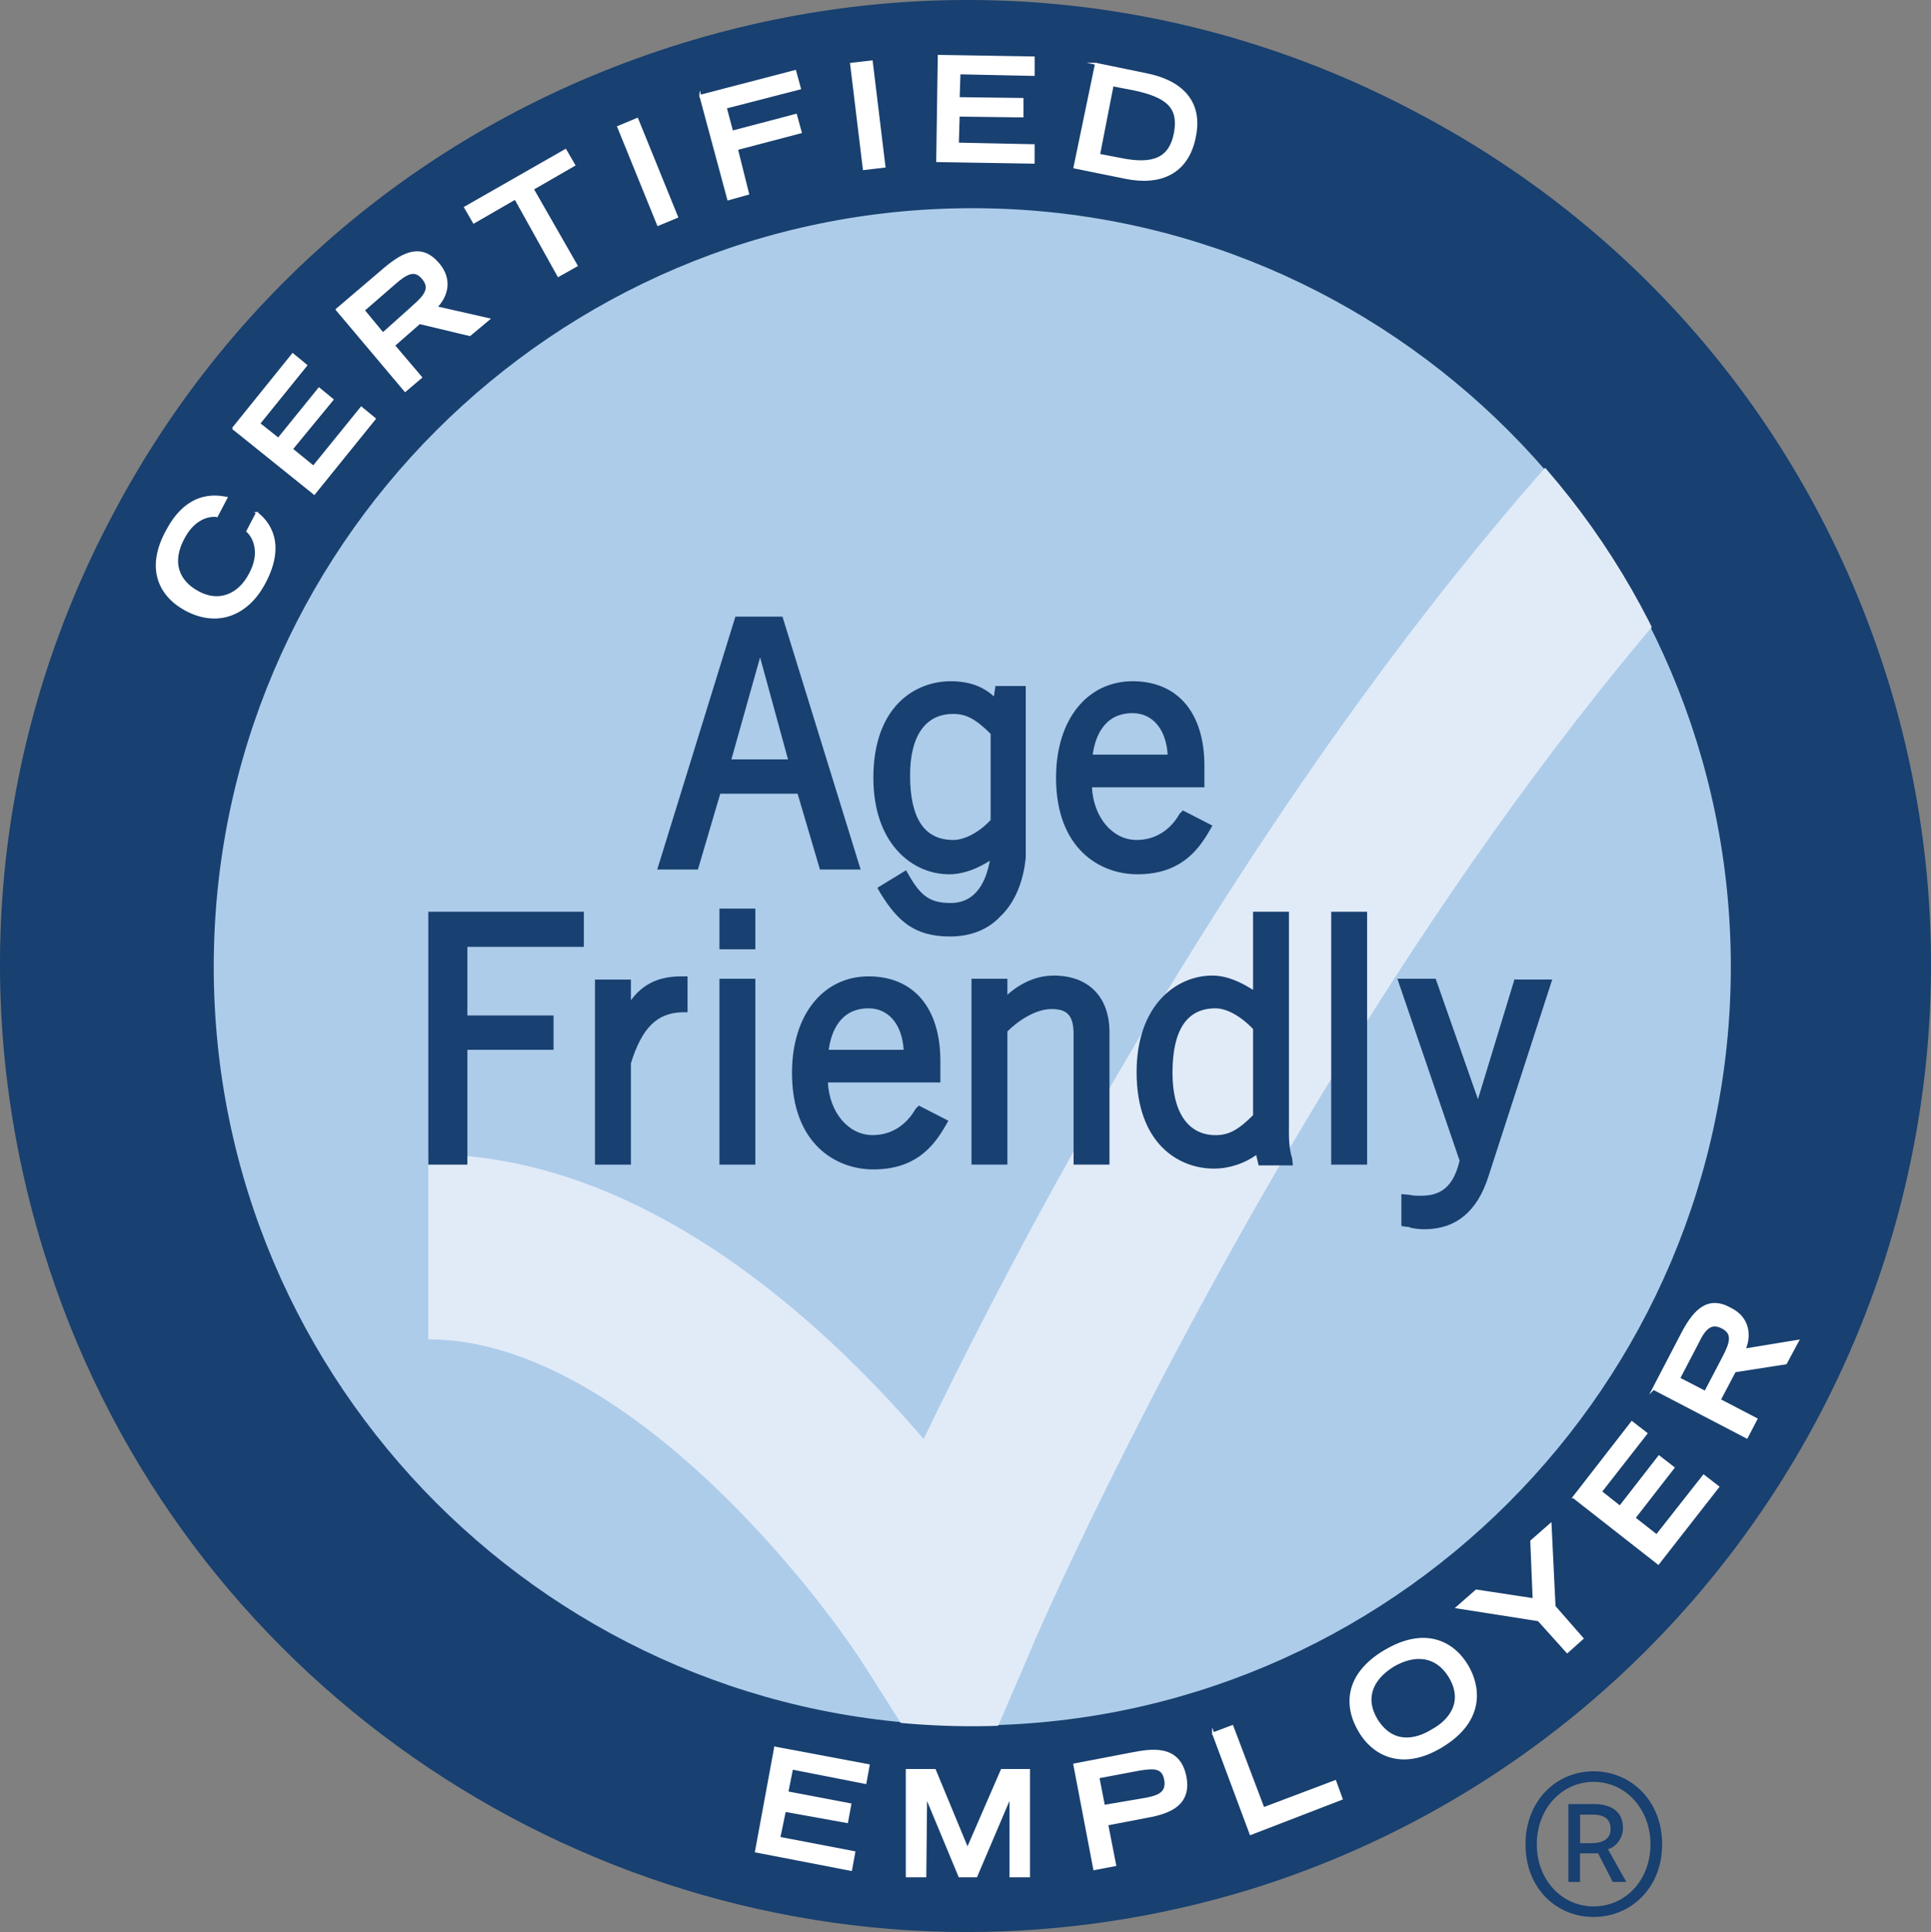
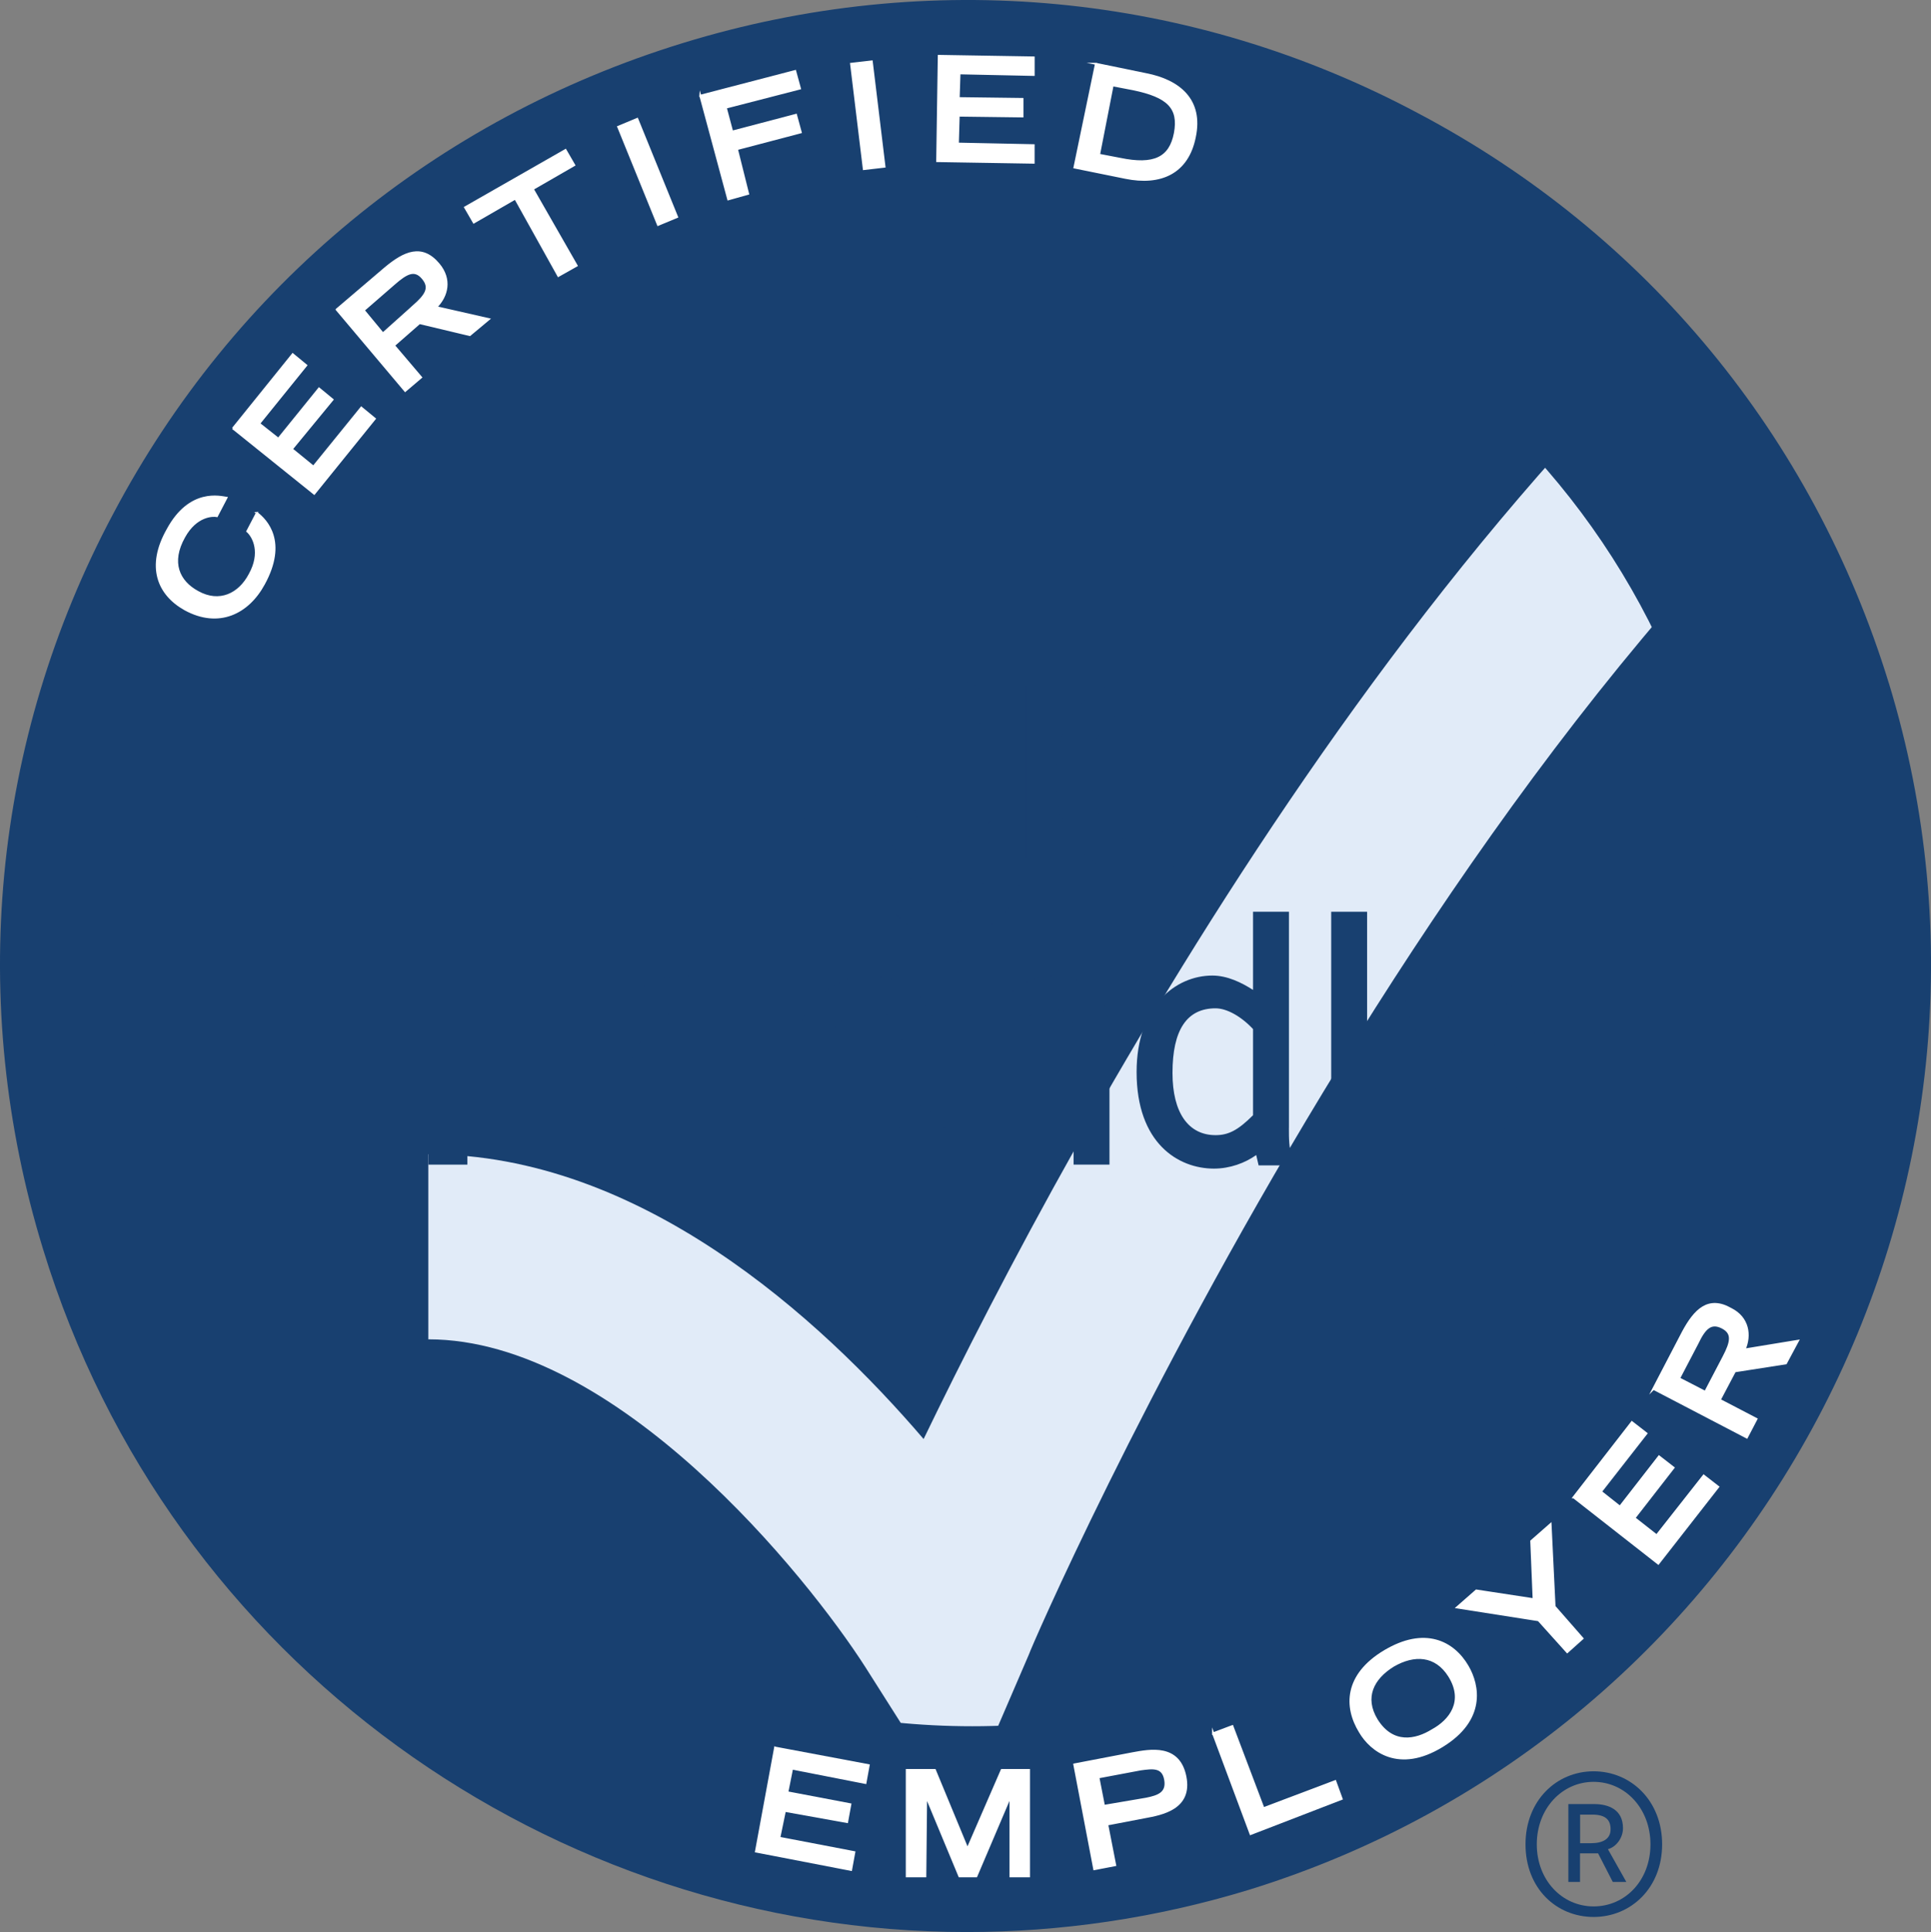
<svg xmlns="http://www.w3.org/2000/svg" id="Layer_1" data-name="Layer 1" viewBox="0 0 499.79 500">
  <rect x="0" y="0" width="499.79" height="500" fill="#808080" stroke="none" />
  <defs>
    <style>
      .cls-1 {
        fill: #184070;
      }

      .cls-2 {
        fill: #adccea;
      }

      .cls-3 {
        stroke-width: .49px;
      }

      .cls-3, .cls-4 {
        fill: #fff;
        stroke: #fff;
        stroke-miterlimit: 10;
      }

      .cls-5 {
        fill: none;
      }

      .cls-6 {
        fill: #e1ebf8;
      }

      .cls-4 {
        stroke-width: .56px;
      }

      .cls-7 {
        clip-path: url(#clippath);
      }
    </style>
    <clipPath id="clippath">
      <path class="cls-5" d="M448.18,250.21c0,108.59-87.94,196.53-196.53,196.53S55.12,358.79,55.12,250.21c.21-108.59,88.15-196.53,196.74-196.53s196.33,87.94,196.33,196.53Z" />
    </clipPath>
  </defs>
  <path class="cls-1" d="M488.85,176.71c-19.61-63.79-62.76-116.23-121.8-147.4C308.22-2.07,240.5-8.47,176.71,11.15,112.92,30.76,60.49,73.9,29.31,132.95-2.07,191.78-8.47,259.5,11.15,323.29c32.82,107.35,132.12,176.71,239.06,176.71,24.15,0,48.72-3.51,73.08-10.94,131.5-40.67,205.82-180.64,165.57-312.35Z" />
-   <path class="cls-2" d="M251.65,53.88c-108.38,0-196.33,88.15-196.33,196.33s88.15,196.33,196.33,196.33,196.33-88.15,196.33-196.33S360.03,53.88,251.65,53.88Z" />
  <g class="cls-7">
    <path class="cls-6" d="M239.06,372.42c-27.04-31.59-73.49-73.7-128.2-73.7v47.89c48.72,0,98.06,61.31,113.13,84.85l24.36,38.4,17.96-41.7c.83-2.89,115.19-266.31,260.94-356.11l-25.19-40.67c-125.52,77.42-224.82,261.97-263.01,341.04Z" />
  </g>
  <g>
    <g>
      <polygon class="cls-1" points="110.86 301.4 120.97 301.4 120.97 271.68 143.27 271.68 143.27 262.8 120.97 262.8 120.97 245.04 151.11 245.04 151.11 235.96 110.86 235.96 110.86 301.4" />
      <path class="cls-1" d="M163.29,258.88v-5.37h-9.29v47.89h9.29v-26.22c2.89-9.29,6.81-13.01,13.21-13.21h1.45v-9.29h-1.65c-6.19,0-10.12,2.27-13.01,6.19Z" />
      <rect class="cls-1" x="186.21" y="235.14" width="9.29" height="10.53" />
      <rect class="cls-1" x="186.21" y="253.3" width="9.29" height="48.1" />
      <path class="cls-1" d="M236.99,286.95c-2.48,4.34-6.4,6.81-11.15,6.81-6.19,0-11.15-5.78-11.56-13.63h29.11v-5.57c0-13.83-7.02-21.88-18.58-21.88s-19.82,9.7-19.82,24.98c0,18.37,11.35,24.98,21.06,24.98,10.73,0,15.48-5.78,18.58-11.15l.83-1.45-7.64-3.92-.83.83ZM214.49,271.68c.62-4.54,2.89-10.73,10.32-10.73,5.16,0,8.67,4.13,9.08,10.73h-19.41Z" />
      <path class="cls-1" d="M272.71,252.48c-4.13,0-8.26,1.65-11.97,4.95v-4.13h-9.29v48.1h9.29v-34.48c2.89-2.89,7.43-5.78,11.35-5.78,3.51,0,5.78,1.03,5.78,6.4v33.86h9.29v-34.27c0-9.08-5.37-14.66-14.45-14.66Z" />
      <path class="cls-1" d="M333.61,291.91v-55.95h-9.29v20.23c-2.89-1.86-6.61-3.72-10.53-3.72-9.5,0-19.61,7.84-19.61,24.98,0,18.37,10.73,24.98,20.02,24.98,4.13,0,8.05-1.45,10.94-3.51l.62,2.68h8.88l-.21-1.86c-.83-2.68-.83-5.16-.83-7.84ZM324.32,266.31v22.3c-3.92,3.92-6.4,5.16-9.7,5.16-7.02,0-11.15-5.78-11.15-16.1,0-11.15,3.72-16.72,11.15-16.72,2.89,0,6.61,2.06,9.7,5.37Z" />
      <rect class="cls-1" x="344.55" y="235.96" width="9.29" height="65.44" />
      <path class="cls-1" d="M392.03,253.3l-9.5,31.17-10.94-31.17h-9.91l16.1,47.07c-1.86,8.05-6.19,9.08-10.12,9.08-1.03,0-1.86,0-2.68-.21l-2.27-.21v8.26l1.45.21c.21,0,.62,0,.83.21,1.03.21,2.06.41,3.72.41,8.05,0,13.63-4.54,16.52-13.63l16.52-50.99h-9.7v-.21Z" />
    </g>
    <g>
      <path class="cls-1" d="M190.34,159.58l-20.23,65.44h10.53l5.78-19.61h20.02l5.78,19.61h10.53l-20.23-65.44h-12.18ZM203.96,196.53h-14.66l7.43-26.42,7.23,26.42Z" />
      <path class="cls-1" d="M305.33,210.57c-2.48,4.34-6.4,6.81-11.15,6.81-6.19,0-11.15-5.78-11.56-13.63h29.11v-5.57c0-13.83-7.02-21.88-18.58-21.88s-19.82,9.7-19.82,24.98c0,18.37,11.35,24.98,21.06,24.98,10.73,0,15.48-5.78,18.58-11.15l.83-1.45-7.64-3.92-.83.83ZM282.82,195.29c.62-4.54,2.89-10.73,10.32-10.73,5.16,0,8.67,4.13,9.08,10.73h-19.41Z" />
      <path class="cls-1" d="M257.22,180.22c-2.89-2.68-6.61-3.92-11.15-3.92-9.29,0-20.02,6.61-20.02,24.98,0,17.13,10.12,24.98,19.61,24.98,3.92,0,7.64-1.65,10.53-3.51-.83,4.54-3.1,10.94-10.12,10.94-5.16,0-7.64-1.65-10.73-7.02l-.83-1.45-7.43,4.54.83,1.45c4.34,7.02,8.67,11.15,17.96,11.15,5.16,0,9.7-1.65,13.01-5.16,3.72-3.51,5.99-8.88,6.61-15.28v-44.38h-7.84l-.41,2.68ZM246.7,184.76c3.3,0,5.78,1.24,9.7,5.16v22.3c-3.1,3.3-6.81,5.16-9.7,5.16-7.43,0-11.15-5.57-11.15-16.72,0-10.12,3.92-15.9,11.15-15.9Z" />
    </g>
  </g>
  <g>
    <path class="cls-3" d="M66.47,132.74c2.48,1.86,7.84,7.43,1.86,18.37-4.13,7.64-11.77,11.35-20.44,6.61-7.02-3.92-9.91-11.15-4.54-20.64,5.78-10.73,13.83-8.46,15.28-8.26l-2.48,4.75c-1.03-.21-5.37-.21-8.46,5.37-3.72,6.61-1.45,11.56,3.51,14.24,5.57,3.1,10.73.62,13.42-4.54,3.1-5.57,1.03-9.7-.62-11.15l2.48-4.75Z" />
    <path class="cls-3" d="M60.28,110.86l15.48-19.2,3.51,2.89-12.18,15.07,4.95,3.92,10.53-13.01,3.51,2.89-10.53,12.8,5.57,4.54,12.39-15.28,3.51,2.89-15.69,19.41-21.06-16.93Z" />
    <path class="cls-3" d="M87.12,80.1l12.59-10.73c4.95-4.13,9.5-6.19,13.83-1.03,3.3,3.92,2.27,8.26-.62,11.15l13.63,3.1-4.95,4.13-13.01-3.1-6.61,5.78,7.02,8.26-4.13,3.51-17.75-21.06ZM106.94,79.27c3.3-2.89,4.54-4.75,2.48-7.23-2.06-2.48-4.13-1.45-7.43,1.45l-7.84,6.81,4.95,5.99,7.84-7.02Z" />
    <path class="cls-3" d="M133.36,51.4l-10.73,6.19-2.27-3.92,26.01-14.86,2.27,3.92-10.73,6.19,11.35,19.82-4.75,2.68-11.15-20.02Z" />
    <path class="cls-3" d="M159.99,32.82l4.95-2.06,10.32,25.39-4.95,2.06-10.32-25.39Z" />
    <path class="cls-3" d="M181.25,24.77l24.57-6.4,1.24,4.54-19.2,4.95,1.65,6.19,16.52-4.34,1.24,4.54-16.52,4.34,2.89,11.56-5.16,1.45-7.23-26.84Z" />
    <path class="cls-3" d="M220.27,16.51l5.37-.62,3.3,27.25-5.37.62-3.3-27.25Z" />
    <path class="cls-3" d="M242.98,14.45l24.57.41v4.54l-19.2-.41-.21,6.4,16.52.21v4.54l-16.52-.21-.21,7.23,19.61.41v4.54l-24.98-.41.41-27.25Z" />
    <path class="cls-3" d="M283.65,16.51l13.01,2.68c8.46,1.65,14.66,6.61,12.59,16.31-1.86,9.29-8.88,12.39-17.96,10.53l-13.21-2.68,5.57-26.84ZM289.84,41.08c8.88,1.86,13.01-.21,14.24-6.61,1.24-6.61-1.86-9.5-10.73-11.35l-5.37-1.03-3.51,17.96,5.37,1.03Z" />
  </g>
  <g>
    <path class="cls-4" d="M200.66,452.31l24.15,4.54-.83,4.54-18.99-3.72-1.24,6.19,16.31,3.1-.83,4.54-16.1-2.89-1.45,7.02,19.41,3.72-.83,4.54-24.57-4.75,4.95-26.84Z" />
    <path class="cls-4" d="M239.68,464.7h0l-.21,20.85h-4.75v-27.46h7.23l8.46,20.44,8.88-20.44h7.02v27.46h-4.75v-20.85h0l-8.88,20.85h-4.34l-8.67-20.85Z" />
    <path class="cls-4" d="M278.08,456.65l15.07-2.89c4.54-.83,11.97-2.27,13.63,5.99s-5.99,9.7-10.53,10.53l-9.7,1.86,2.06,10.53-5.37,1.03-5.16-27.04ZM296.65,465.52c3.1-.62,5.57-1.45,4.95-4.95s-3.3-3.1-6.4-2.68l-10.94,2.06,1.45,7.43,10.94-1.86Z" />
    <path class="cls-4" d="M314,448.6l4.95-1.86,8.05,21.26,18.58-7.02,1.65,4.54-23.53,9.08-9.7-26.01Z" />
    <path class="cls-4" d="M358.38,427.33c10.32-6.19,17.75-2.48,21.47,3.92,2.89,4.95,4.54,13.83-6.61,20.64-11.15,6.81-18.37,1.24-21.26-3.72-3.92-6.4-3.92-14.66,6.4-20.85ZM375.1,433.73c-3.51-5.57-9.08-5.78-14.45-2.68-5.37,3.3-7.84,8.26-4.34,14.04,4.13,6.61,10.12,5.37,14.45,2.68,4.54-2.48,8.46-7.43,4.34-14.04Z" />
    <path class="cls-4" d="M398.22,419.28l-21.06-3.3,4.95-4.34,14.86,2.27-.62-15.07,4.95-4.34,1.03,21.26,7.23,8.26-3.92,3.51-7.43-8.26Z" />
    <path class="cls-4" d="M407.31,387.49l15.07-19.41,3.72,2.89-11.77,15.07,4.95,3.92,10.12-13.01,3.72,2.89-10.12,13.01,5.78,4.54,12.18-15.48,3.72,2.89-15.48,19.82-21.88-17.13Z" />
    <path class="cls-4" d="M427.95,359.41l7.64-14.66c3.1-5.78,6.61-9.29,12.39-5.99,4.54,2.27,5.16,6.81,3.51,10.53l13.83-2.27-3.1,5.78-13.21,2.06-3.92,7.43,9.5,4.95-2.48,4.75-24.15-12.59ZM446.12,351.16c2.06-3.92,2.48-6.19-.41-7.64s-4.54.21-6.4,4.13l-4.75,9.08,6.81,3.51,4.75-9.08Z" />
  </g>
  <path class="cls-1" d="M394.84,477.3c0-11.3,7.99-18.9,17.63-18.9s17.73,7.6,17.73,18.9-8.09,18.8-17.73,18.8-17.63-7.4-17.63-18.8ZM427.18,477.3c0-9.26-6.53-16.17-14.71-16.17s-14.71,6.92-14.71,16.17,6.53,16.07,14.71,16.07,14.71-6.72,14.71-16.07ZM405.95,466.88h6.62c3.8,0,7.5,1.46,7.5,6.23,0,2.53-1.75,4.87-3.9,5.45l4.77,8.48h-3.51l-3.8-7.4h-4.68v7.4h-3.02v-20.16ZM411.79,477.01c3.02,0,5.07-1.07,5.07-3.6,0-2.34-1.17-3.8-4.77-3.8h-3.12v7.4h2.83Z" />
</svg>